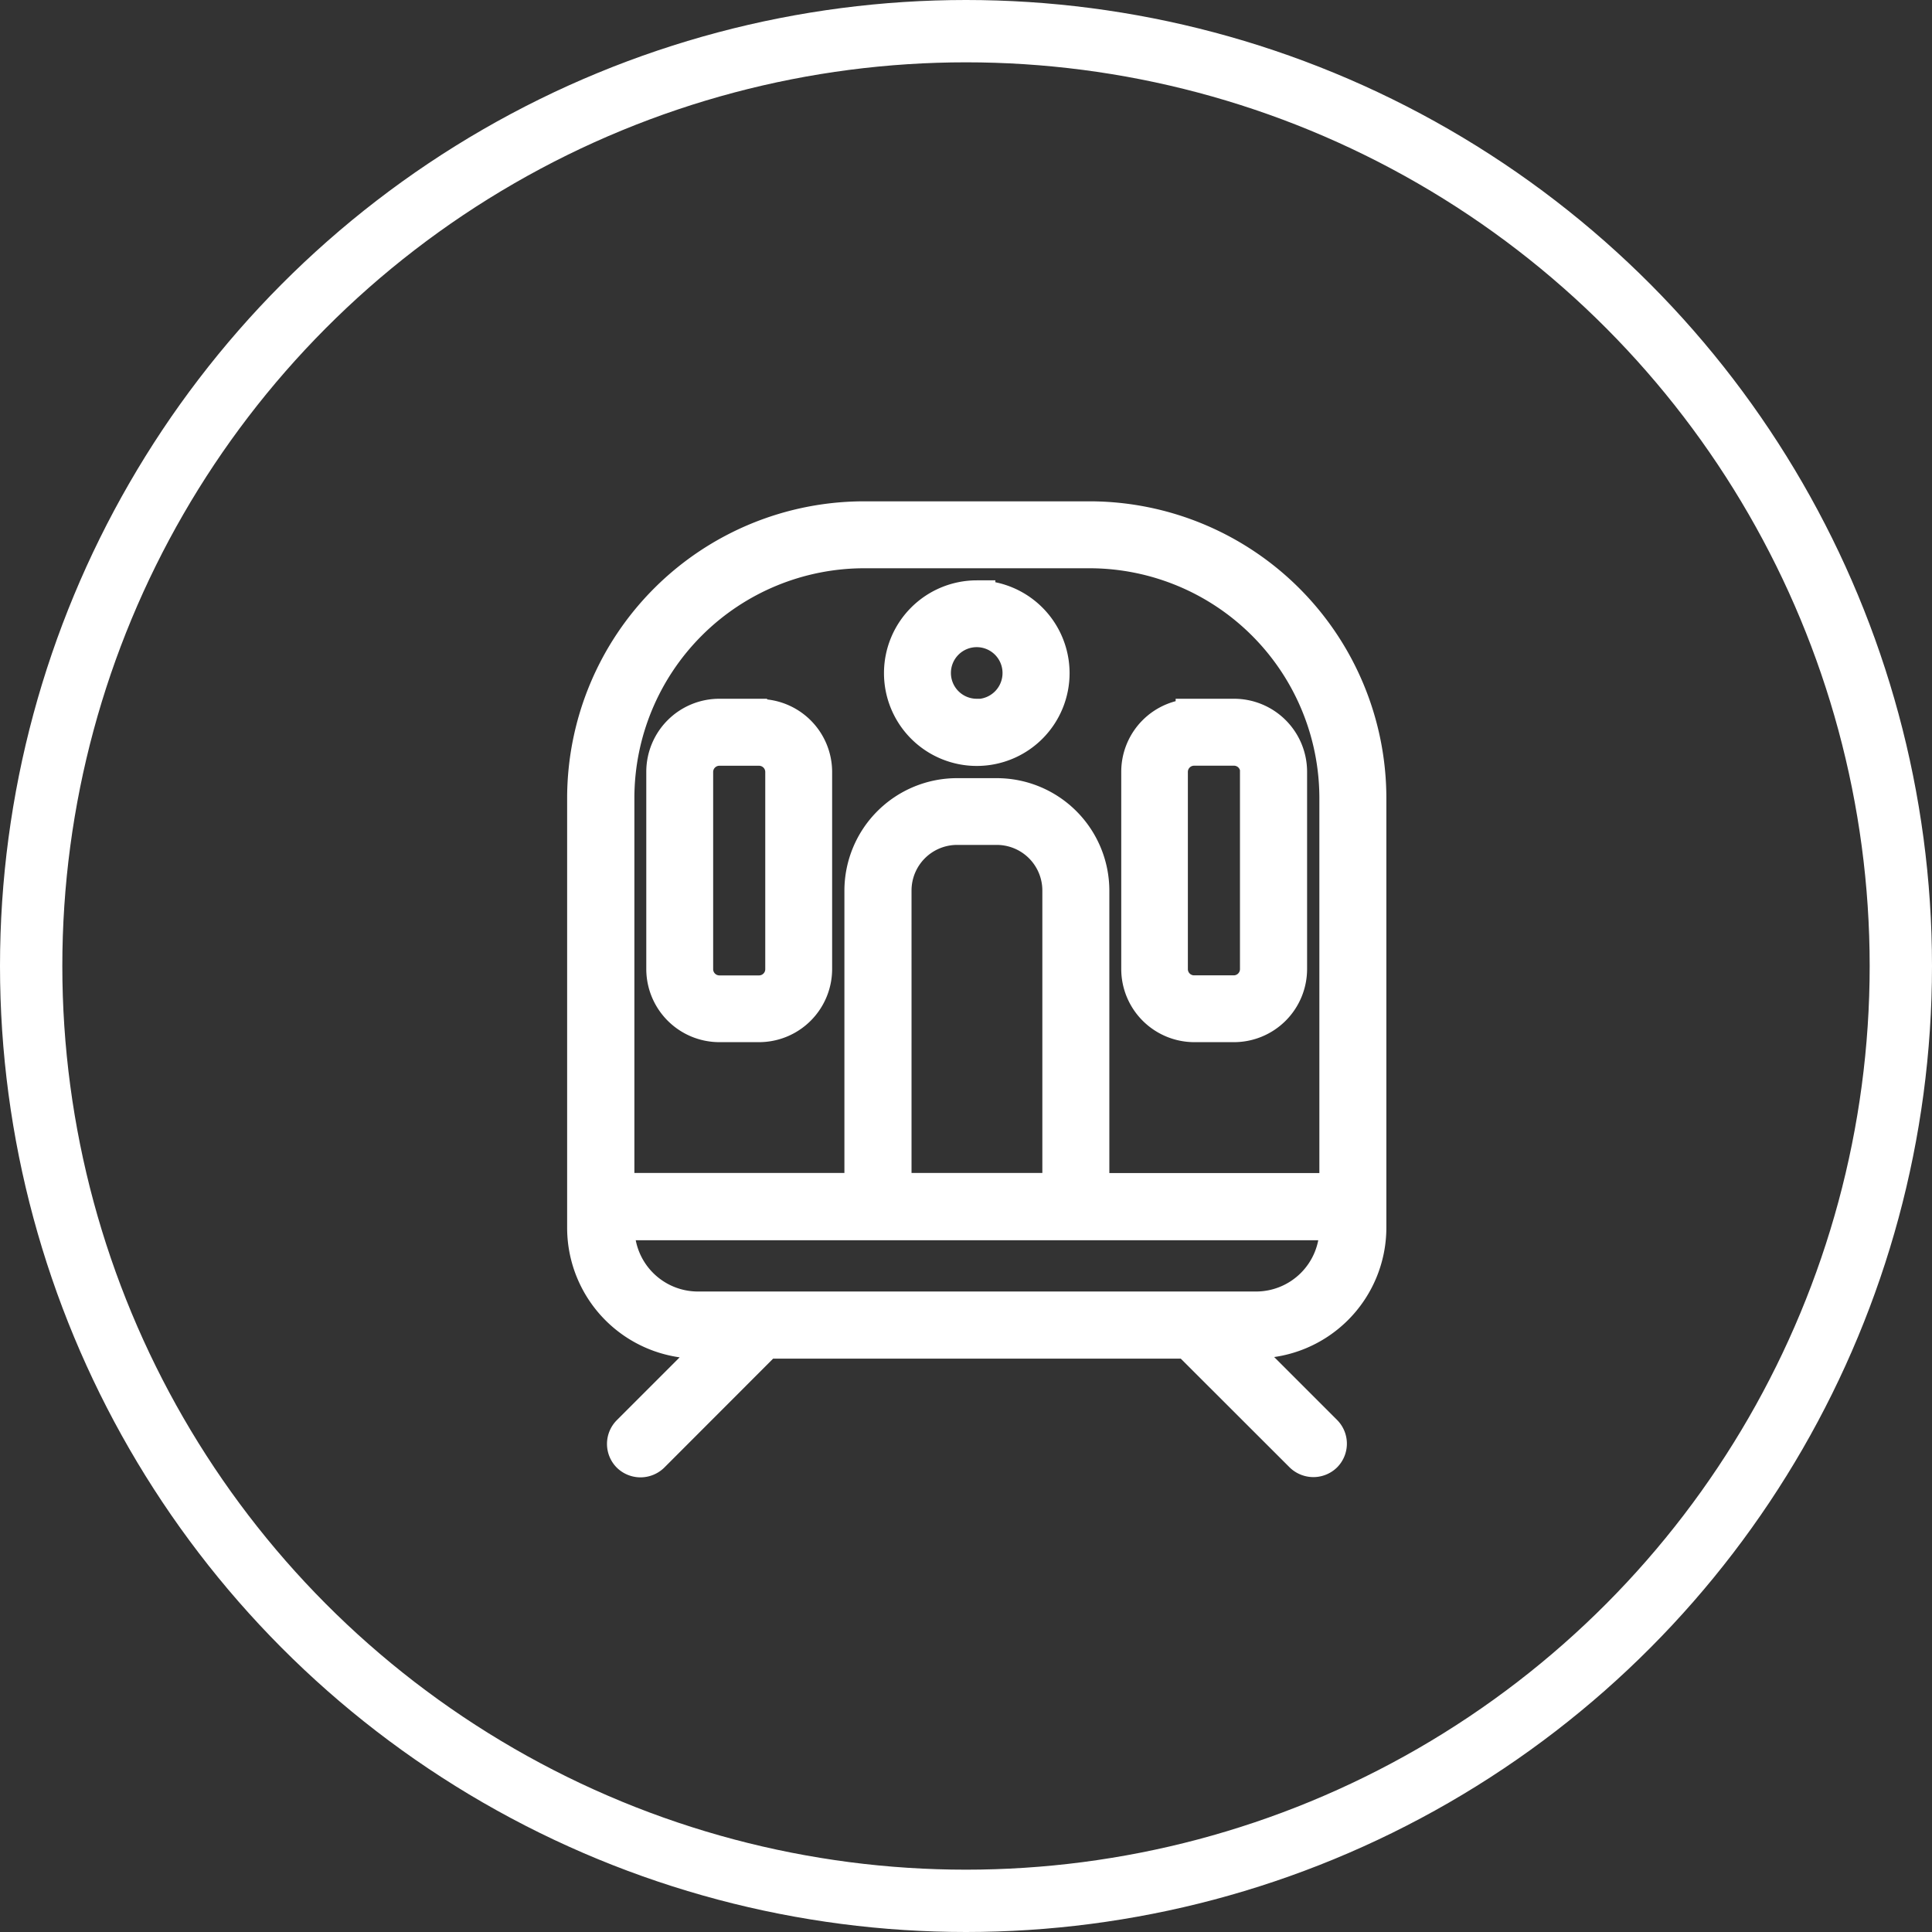
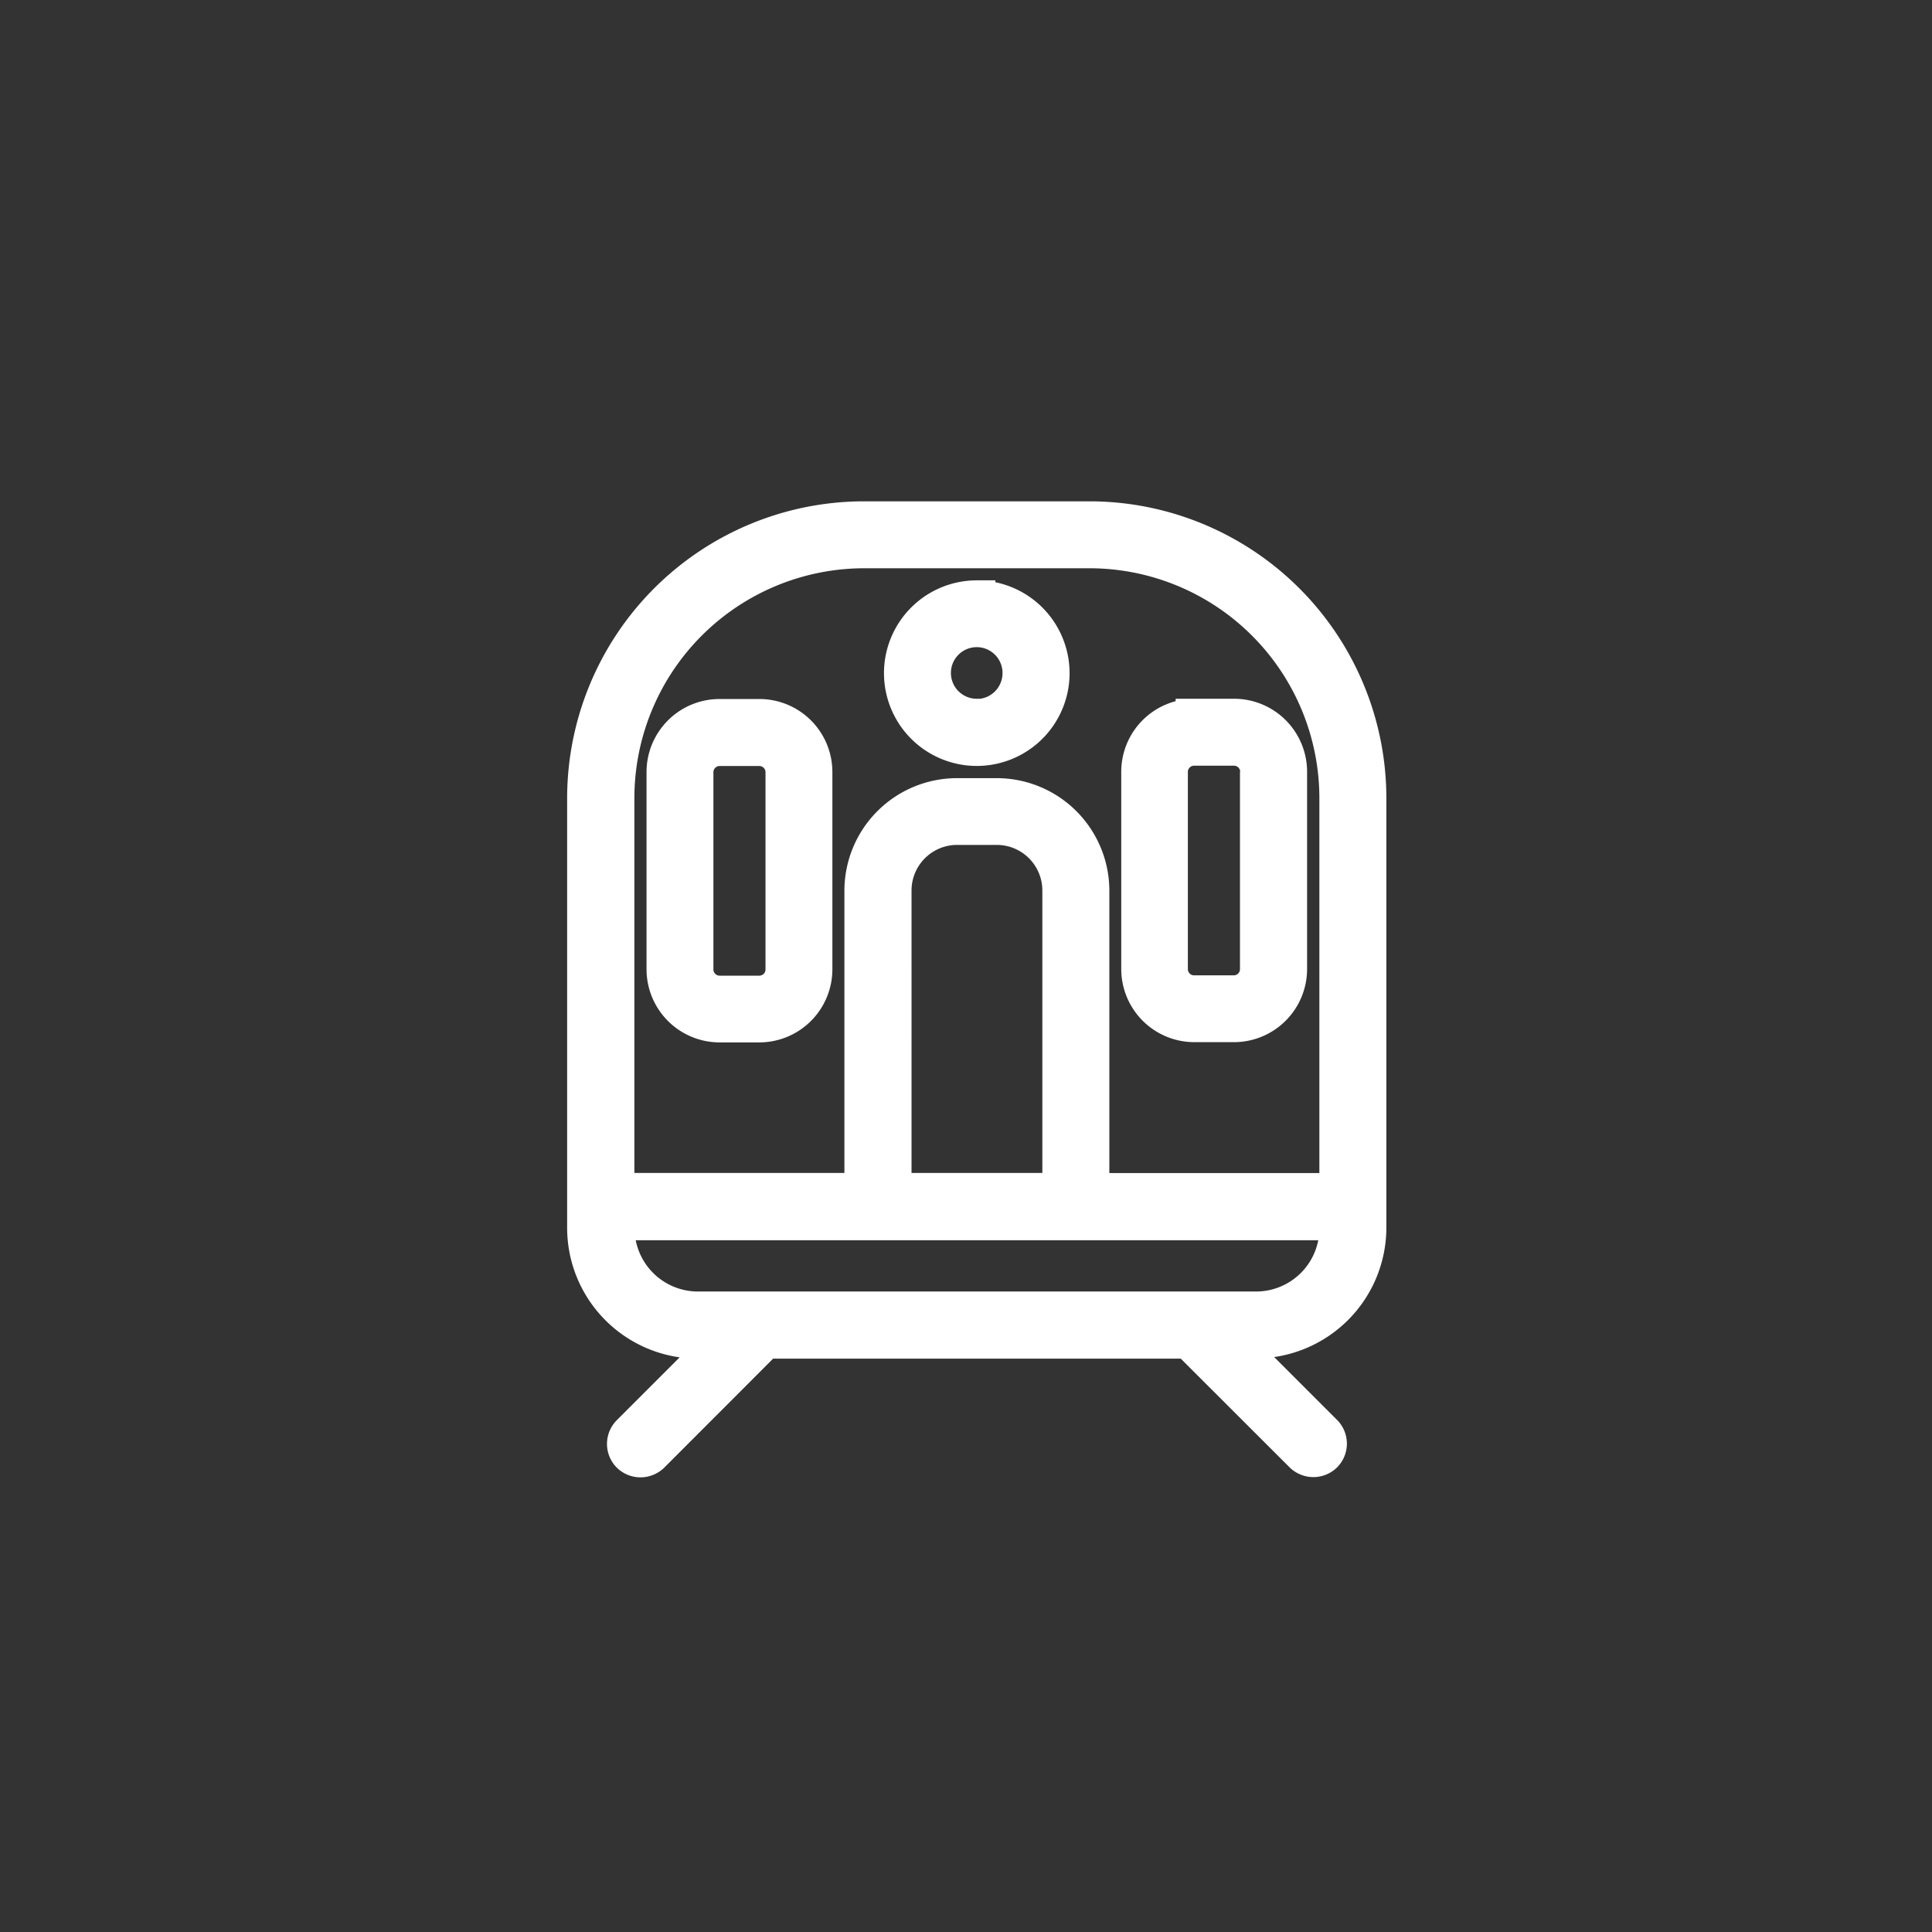
<svg xmlns="http://www.w3.org/2000/svg" id="icn_train01.svg" width="31" height="31" viewBox="0 0 31 31">
  <rect x="0" y="0" width="31" height="31" fill="#333333" stroke="none" />
  <defs>
    <style>
      .cls-1 {
        fill: none;
        stroke-width: 1px;
      }

      .cls-1, .cls-2 {
        stroke: #fff;
      }

      .cls-2 {
        fill: #fff;
        stroke-width: 0.6px;
        fill-rule: evenodd;
      }
    </style>
  </defs>
-   <circle id="楕円形_3" data-name="楕円形 3" class="cls-1" cx="15.5" cy="15.5" r="15" />
-   <path id="シェイプ_1301" data-name="シェイプ 1301" class="cls-2" d="M825.98,67.844h-3.609A4.467,4.467,0,0,0,817.9,72.3v6.906A1.8,1.8,0,0,0,819.7,81h0.409l-1.5,1.5a0.239,0.239,0,0,0,0,.337,0.243,0.243,0,0,0,.168.068,0.247,0.247,0,0,0,.169-0.068L820.781,81h6.789l1.835,1.833a0.247,0.247,0,0,0,.169.068,0.243,0.243,0,0,0,.168-0.068,0.239,0.239,0,0,0,0-.337l-1.5-1.5h0.409a1.8,1.8,0,0,0,1.794-1.791V72.3A4.467,4.467,0,0,0,825.98,67.844Zm3.991,11.364a1.317,1.317,0,0,1-1.318,1.315H819.7a1.317,1.317,0,0,1-1.318-1.315V79.1h11.591v0.109Zm-7.145-.586V73.786a1.032,1.032,0,0,1,1.032-1.029h0.635a1.032,1.032,0,0,1,1.032,1.029v4.835h-2.7Zm7.145,0H826V73.786a1.507,1.507,0,0,0-1.508-1.5h-0.635a1.507,1.507,0,0,0-1.508,1.5v4.835h-3.97V72.3a3.991,3.991,0,0,1,3.991-3.982h3.609a3.991,3.991,0,0,1,3.991,3.982v6.32Zm-5.8-9.51a1.189,1.189,0,1,0,1.191,1.188A1.19,1.19,0,0,0,824.175,69.112Zm0,1.9a0.714,0.714,0,1,1,.715-0.716A0.716,0.716,0,0,1,824.175,71.016Zm3.493,0a0.872,0.872,0,0,0-.873.868v3.17a0.874,0.874,0,0,0,.873.872H828.3a0.874,0.874,0,0,0,.873-0.872v-3.17a0.872,0.872,0,0,0-.873-0.868h-0.636Zm1.032,0.868v3.17a0.4,0.4,0,0,1-.4.4h-0.636a0.4,0.4,0,0,1-.4-0.4v-3.17a0.4,0.4,0,0,1,.4-0.394H828.3A0.4,0.4,0,0,1,828.7,71.884Zm-8.017-.868h-0.636a0.872,0.872,0,0,0-.873.868v3.17a0.874,0.874,0,0,0,.873.872h0.636a0.874,0.874,0,0,0,.873-0.872v-3.17A0.872,0.872,0,0,0,820.683,71.016Zm0.4,4.039a0.4,0.4,0,0,1-.4.4h-0.636a0.4,0.4,0,0,1-.4-0.4v-3.17a0.4,0.4,0,0,1,.4-0.394h0.636a0.4,0.4,0,0,1,.4.394v3.17Z" transform="translate(-808.5 -59.5)" />
+   <path id="シェイプ_1301" data-name="シェイプ 1301" class="cls-2" d="M825.98,67.844h-3.609A4.467,4.467,0,0,0,817.9,72.3v6.906A1.8,1.8,0,0,0,819.7,81h0.409l-1.5,1.5a0.239,0.239,0,0,0,0,.337,0.243,0.243,0,0,0,.168.068,0.247,0.247,0,0,0,.169-0.068L820.781,81h6.789l1.835,1.833a0.247,0.247,0,0,0,.169.068,0.243,0.243,0,0,0,.168-0.068,0.239,0.239,0,0,0,0-.337l-1.5-1.5h0.409a1.8,1.8,0,0,0,1.794-1.791V72.3A4.467,4.467,0,0,0,825.98,67.844Zm3.991,11.364a1.317,1.317,0,0,1-1.318,1.315H819.7a1.317,1.317,0,0,1-1.318-1.315V79.1h11.591v0.109Zm-7.145-.586V73.786a1.032,1.032,0,0,1,1.032-1.029h0.635a1.032,1.032,0,0,1,1.032,1.029v4.835h-2.7Zm7.145,0H826V73.786a1.507,1.507,0,0,0-1.508-1.5h-0.635a1.507,1.507,0,0,0-1.508,1.5v4.835h-3.97V72.3a3.991,3.991,0,0,1,3.991-3.982h3.609a3.991,3.991,0,0,1,3.991,3.982v6.32Zm-5.8-9.51a1.189,1.189,0,1,0,1.191,1.188A1.19,1.19,0,0,0,824.175,69.112Zm0,1.9a0.714,0.714,0,1,1,.715-0.716A0.716,0.716,0,0,1,824.175,71.016Zm3.493,0a0.872,0.872,0,0,0-.873.868v3.17a0.874,0.874,0,0,0,.873.872H828.3a0.874,0.874,0,0,0,.873-0.872v-3.17a0.872,0.872,0,0,0-.873-0.868h-0.636Zm1.032,0.868v3.17a0.4,0.4,0,0,1-.4.4h-0.636a0.4,0.4,0,0,1-.4-0.4v-3.17a0.4,0.4,0,0,1,.4-0.394H828.3A0.4,0.4,0,0,1,828.7,71.884m-8.017-.868h-0.636a0.872,0.872,0,0,0-.873.868v3.17a0.874,0.874,0,0,0,.873.872h0.636a0.874,0.874,0,0,0,.873-0.872v-3.17A0.872,0.872,0,0,0,820.683,71.016Zm0.4,4.039a0.4,0.4,0,0,1-.4.4h-0.636a0.4,0.4,0,0,1-.4-0.4v-3.17a0.4,0.4,0,0,1,.4-0.394h0.636a0.4,0.4,0,0,1,.4.394v3.17Z" transform="translate(-808.5 -59.5)" />
</svg>